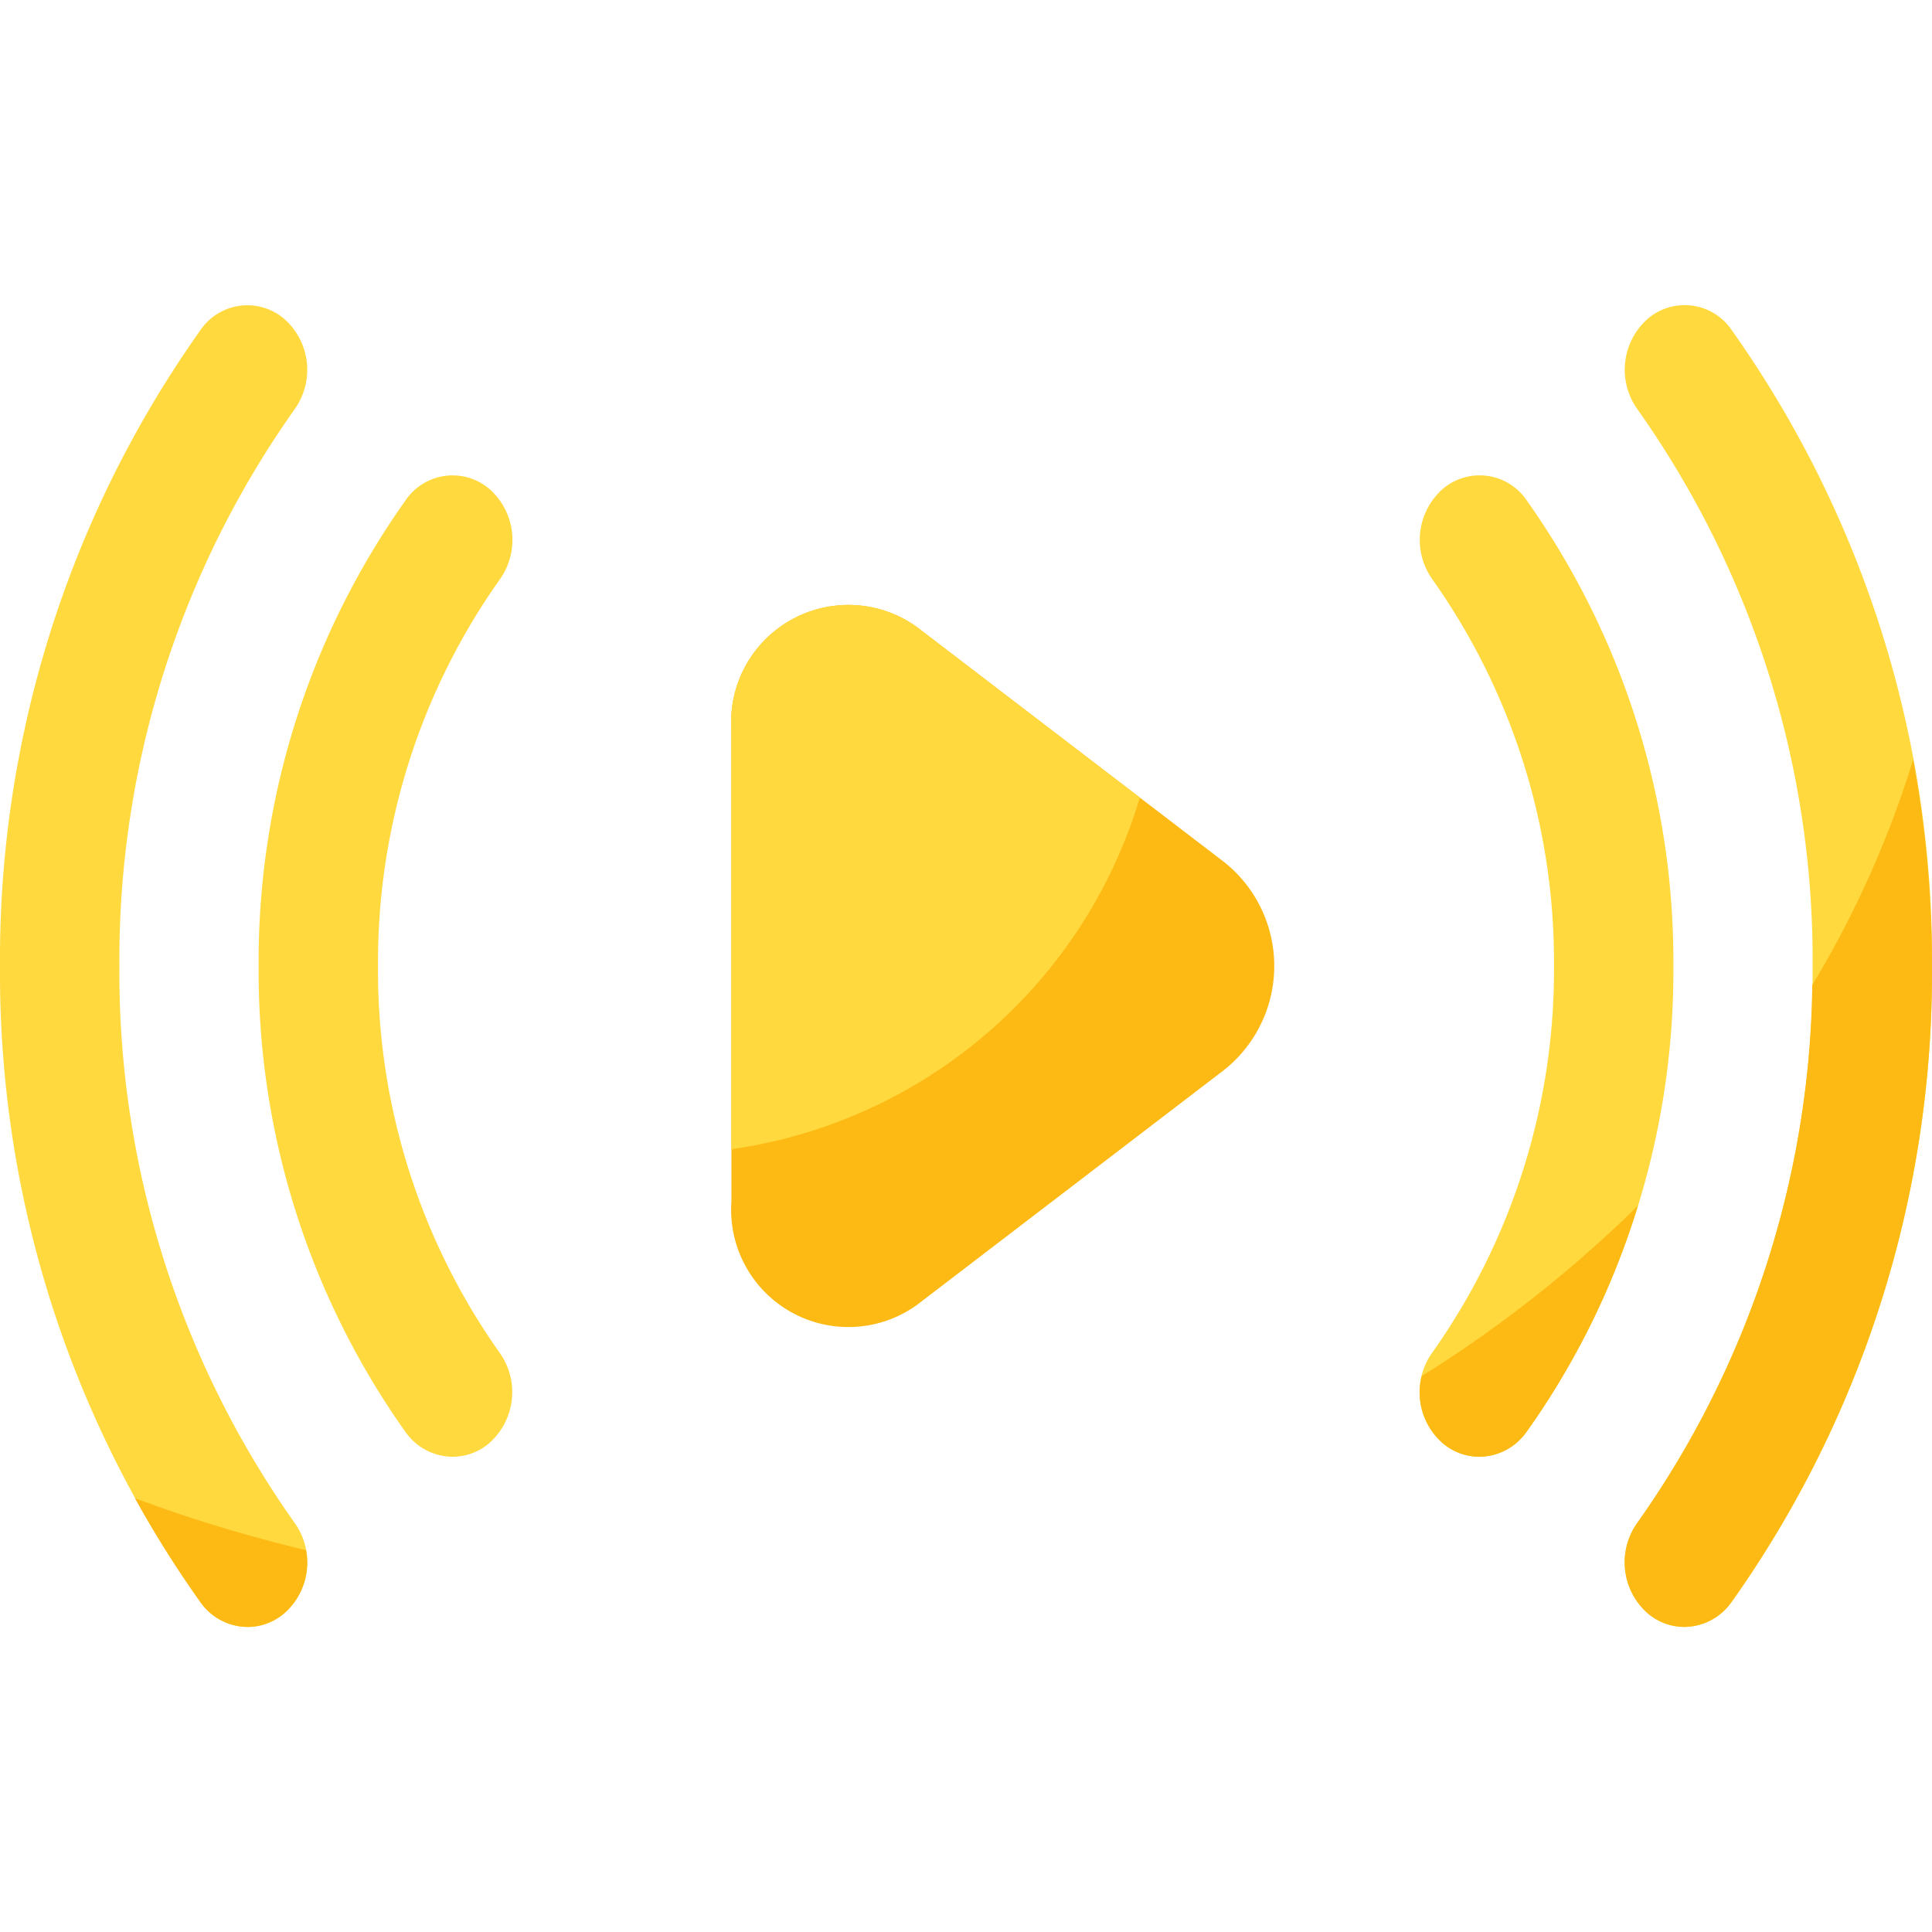
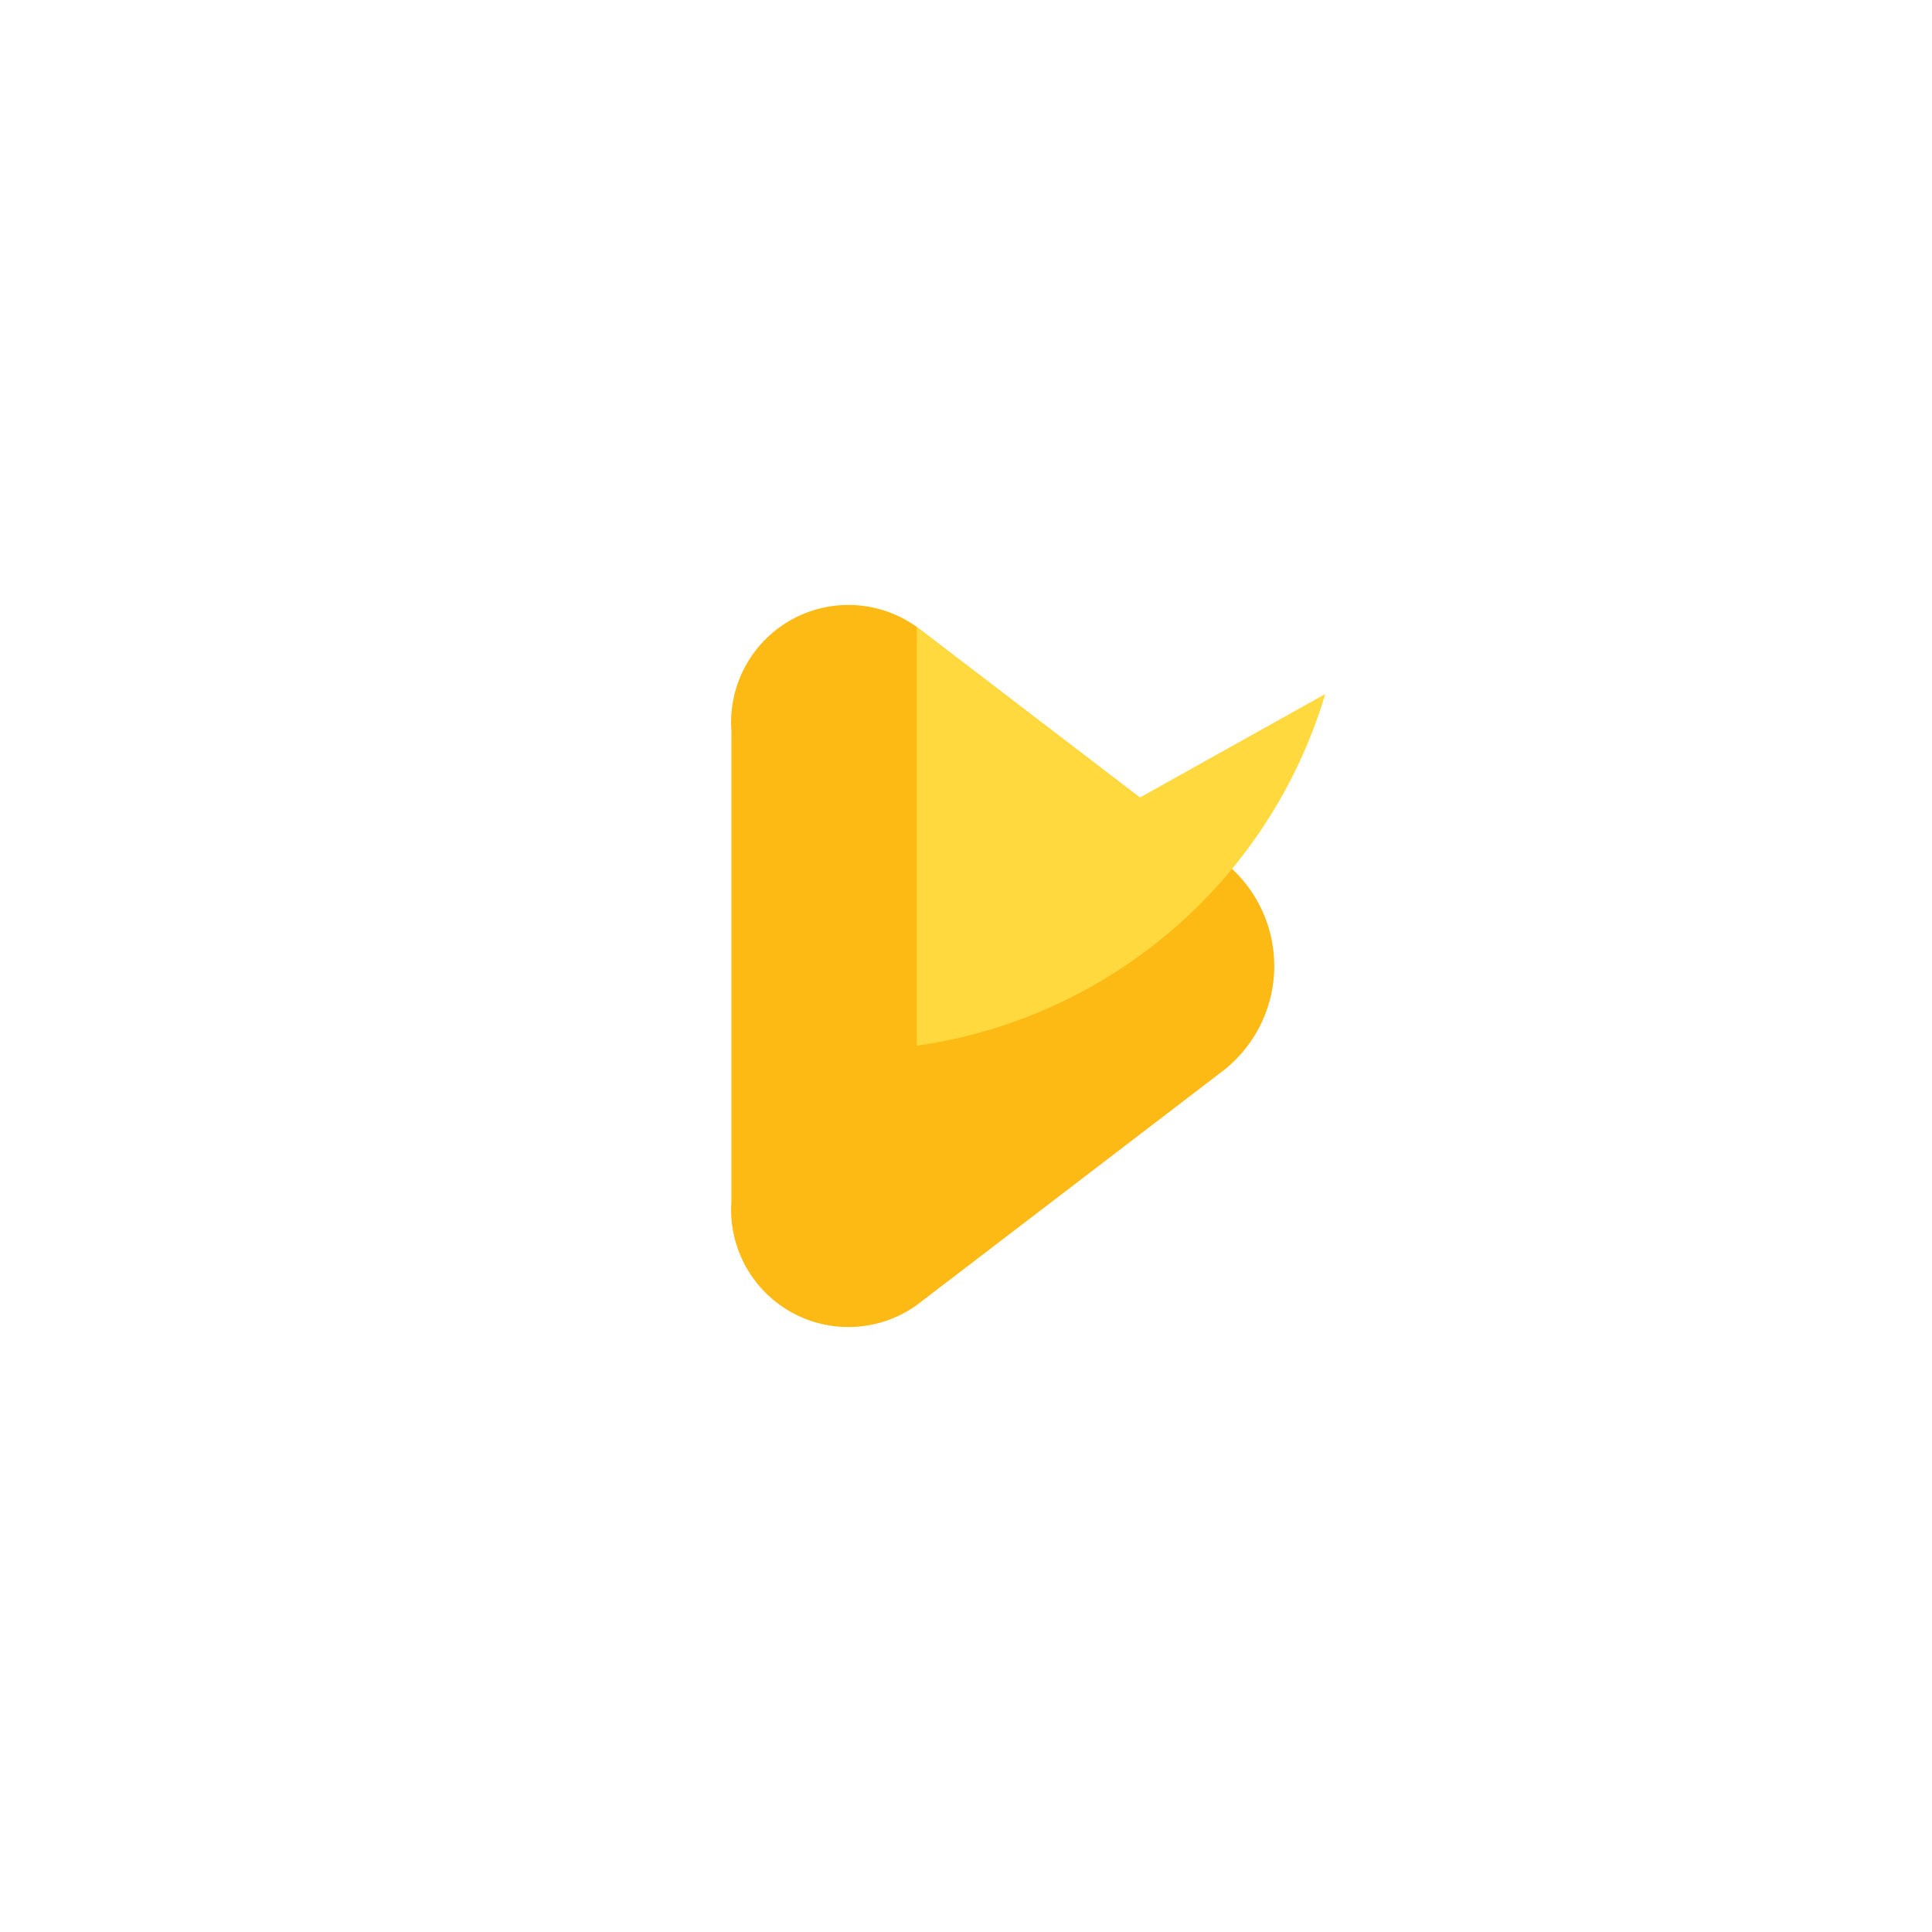
<svg xmlns="http://www.w3.org/2000/svg" id="live_icn" width="38" height="38" viewBox="0 0 38 38">
  <defs>
    <clipPath id="clip-path">
      <rect id="Rectangle_936" data-name="Rectangle 936" width="38" height="26" fill="none" />
    </clipPath>
  </defs>
  <g id="Group_7223" data-name="Group 7223" transform="translate(0 6)">
    <g id="Group_7222" data-name="Group 7222" clip-path="url(#clip-path)">
-       <path id="Path_57790" data-name="Path 57790" d="M4.869,26a1.143,1.143,0,0,1-.931-.494A21.388,21.388,0,0,1,0,13,21.388,21.388,0,0,1,3.937.5,1.117,1.117,0,0,1,5.583.264,1.336,1.336,0,0,1,5.8,2.041,18.743,18.743,0,0,0,2.348,13,18.743,18.743,0,0,0,5.8,23.959a1.336,1.336,0,0,1-.214,1.777A1.114,1.114,0,0,1,4.869,26m29.193-.494A21.389,21.389,0,0,0,38,13,21.389,21.389,0,0,0,34.062.494,1.117,1.117,0,0,0,32.416.263,1.336,1.336,0,0,0,32.2,2.04,18.744,18.744,0,0,1,35.652,13,18.744,18.744,0,0,1,32.2,23.959a1.336,1.336,0,0,0,.214,1.777,1.114,1.114,0,0,0,.715.263,1.143,1.143,0,0,0,.931-.494M9.617,22.388a1.336,1.336,0,0,0,.214-1.777A13.016,13.016,0,0,1,7.435,13a13.016,13.016,0,0,1,2.4-7.611,1.336,1.336,0,0,0-.214-1.777,1.117,1.117,0,0,0-1.646.231A15.663,15.663,0,0,0,5.087,13a15.662,15.662,0,0,0,2.884,9.158,1.143,1.143,0,0,0,.931.494,1.115,1.115,0,0,0,.715-.263m20.412-.231A15.663,15.663,0,0,0,32.913,13a15.664,15.664,0,0,0-2.884-9.158,1.117,1.117,0,0,0-1.646-.231,1.336,1.336,0,0,0-.214,1.777A13.017,13.017,0,0,1,30.565,13a13.017,13.017,0,0,1-2.4,7.611,1.336,1.336,0,0,0,.214,1.777,1.115,1.115,0,0,0,.715.263,1.143,1.143,0,0,0,.931-.494" transform="translate(0 0.001)" fill="#ffd93e" />
      <path id="Path_57791" data-name="Path 57791" d="M119.989,46.765l-6.055-4.632a2.307,2.307,0,0,0-3.647,2.036v9.264a2.307,2.307,0,0,0,3.647,2.036l6.055-4.632a2.613,2.613,0,0,0,0-4.072" transform="translate(-95.901 -35.801)" fill="#fdb914" />
-       <path id="Path_57792" data-name="Path 57792" d="M23.72,79.043a1.32,1.32,0,0,1-.435,1.247,1.114,1.114,0,0,1-.715.263,1.143,1.143,0,0,1-.931-.494,20.977,20.977,0,0,1-1.283-2.038,28.332,28.332,0,0,0,3.364,1.021M53.346,67.93A18.709,18.709,0,0,1,49.9,78.512a1.336,1.336,0,0,0,.214,1.777,1.114,1.114,0,0,0,.715.263,1.143,1.143,0,0,0,.931-.494A21.389,21.389,0,0,0,55.7,67.553a22.331,22.331,0,0,0-.369-4.058,20,20,0,0,1-1.986,4.435m-7.682,7.69a1.325,1.325,0,0,0,.42,1.323,1.114,1.114,0,0,0,.715.263,1.143,1.143,0,0,0,.931-.494,15.371,15.371,0,0,0,2.186-4.442,24.734,24.734,0,0,1-4.253,3.351" transform="translate(-17.701 -54.553)" fill="#fdb914" />
-       <path id="Path_57793" data-name="Path 57793" d="M118.32,45.488l-4.387-3.356a2.307,2.307,0,0,0-3.647,2.036v8.237a9.828,9.828,0,0,0,8.034-6.917" transform="translate(-95.901 -35.801)" fill="#ffd93e" />
+       <path id="Path_57793" data-name="Path 57793" d="M118.32,45.488l-4.387-3.356v8.237a9.828,9.828,0,0,0,8.034-6.917" transform="translate(-95.901 -35.801)" fill="#ffd93e" />
    </g>
  </g>
</svg>